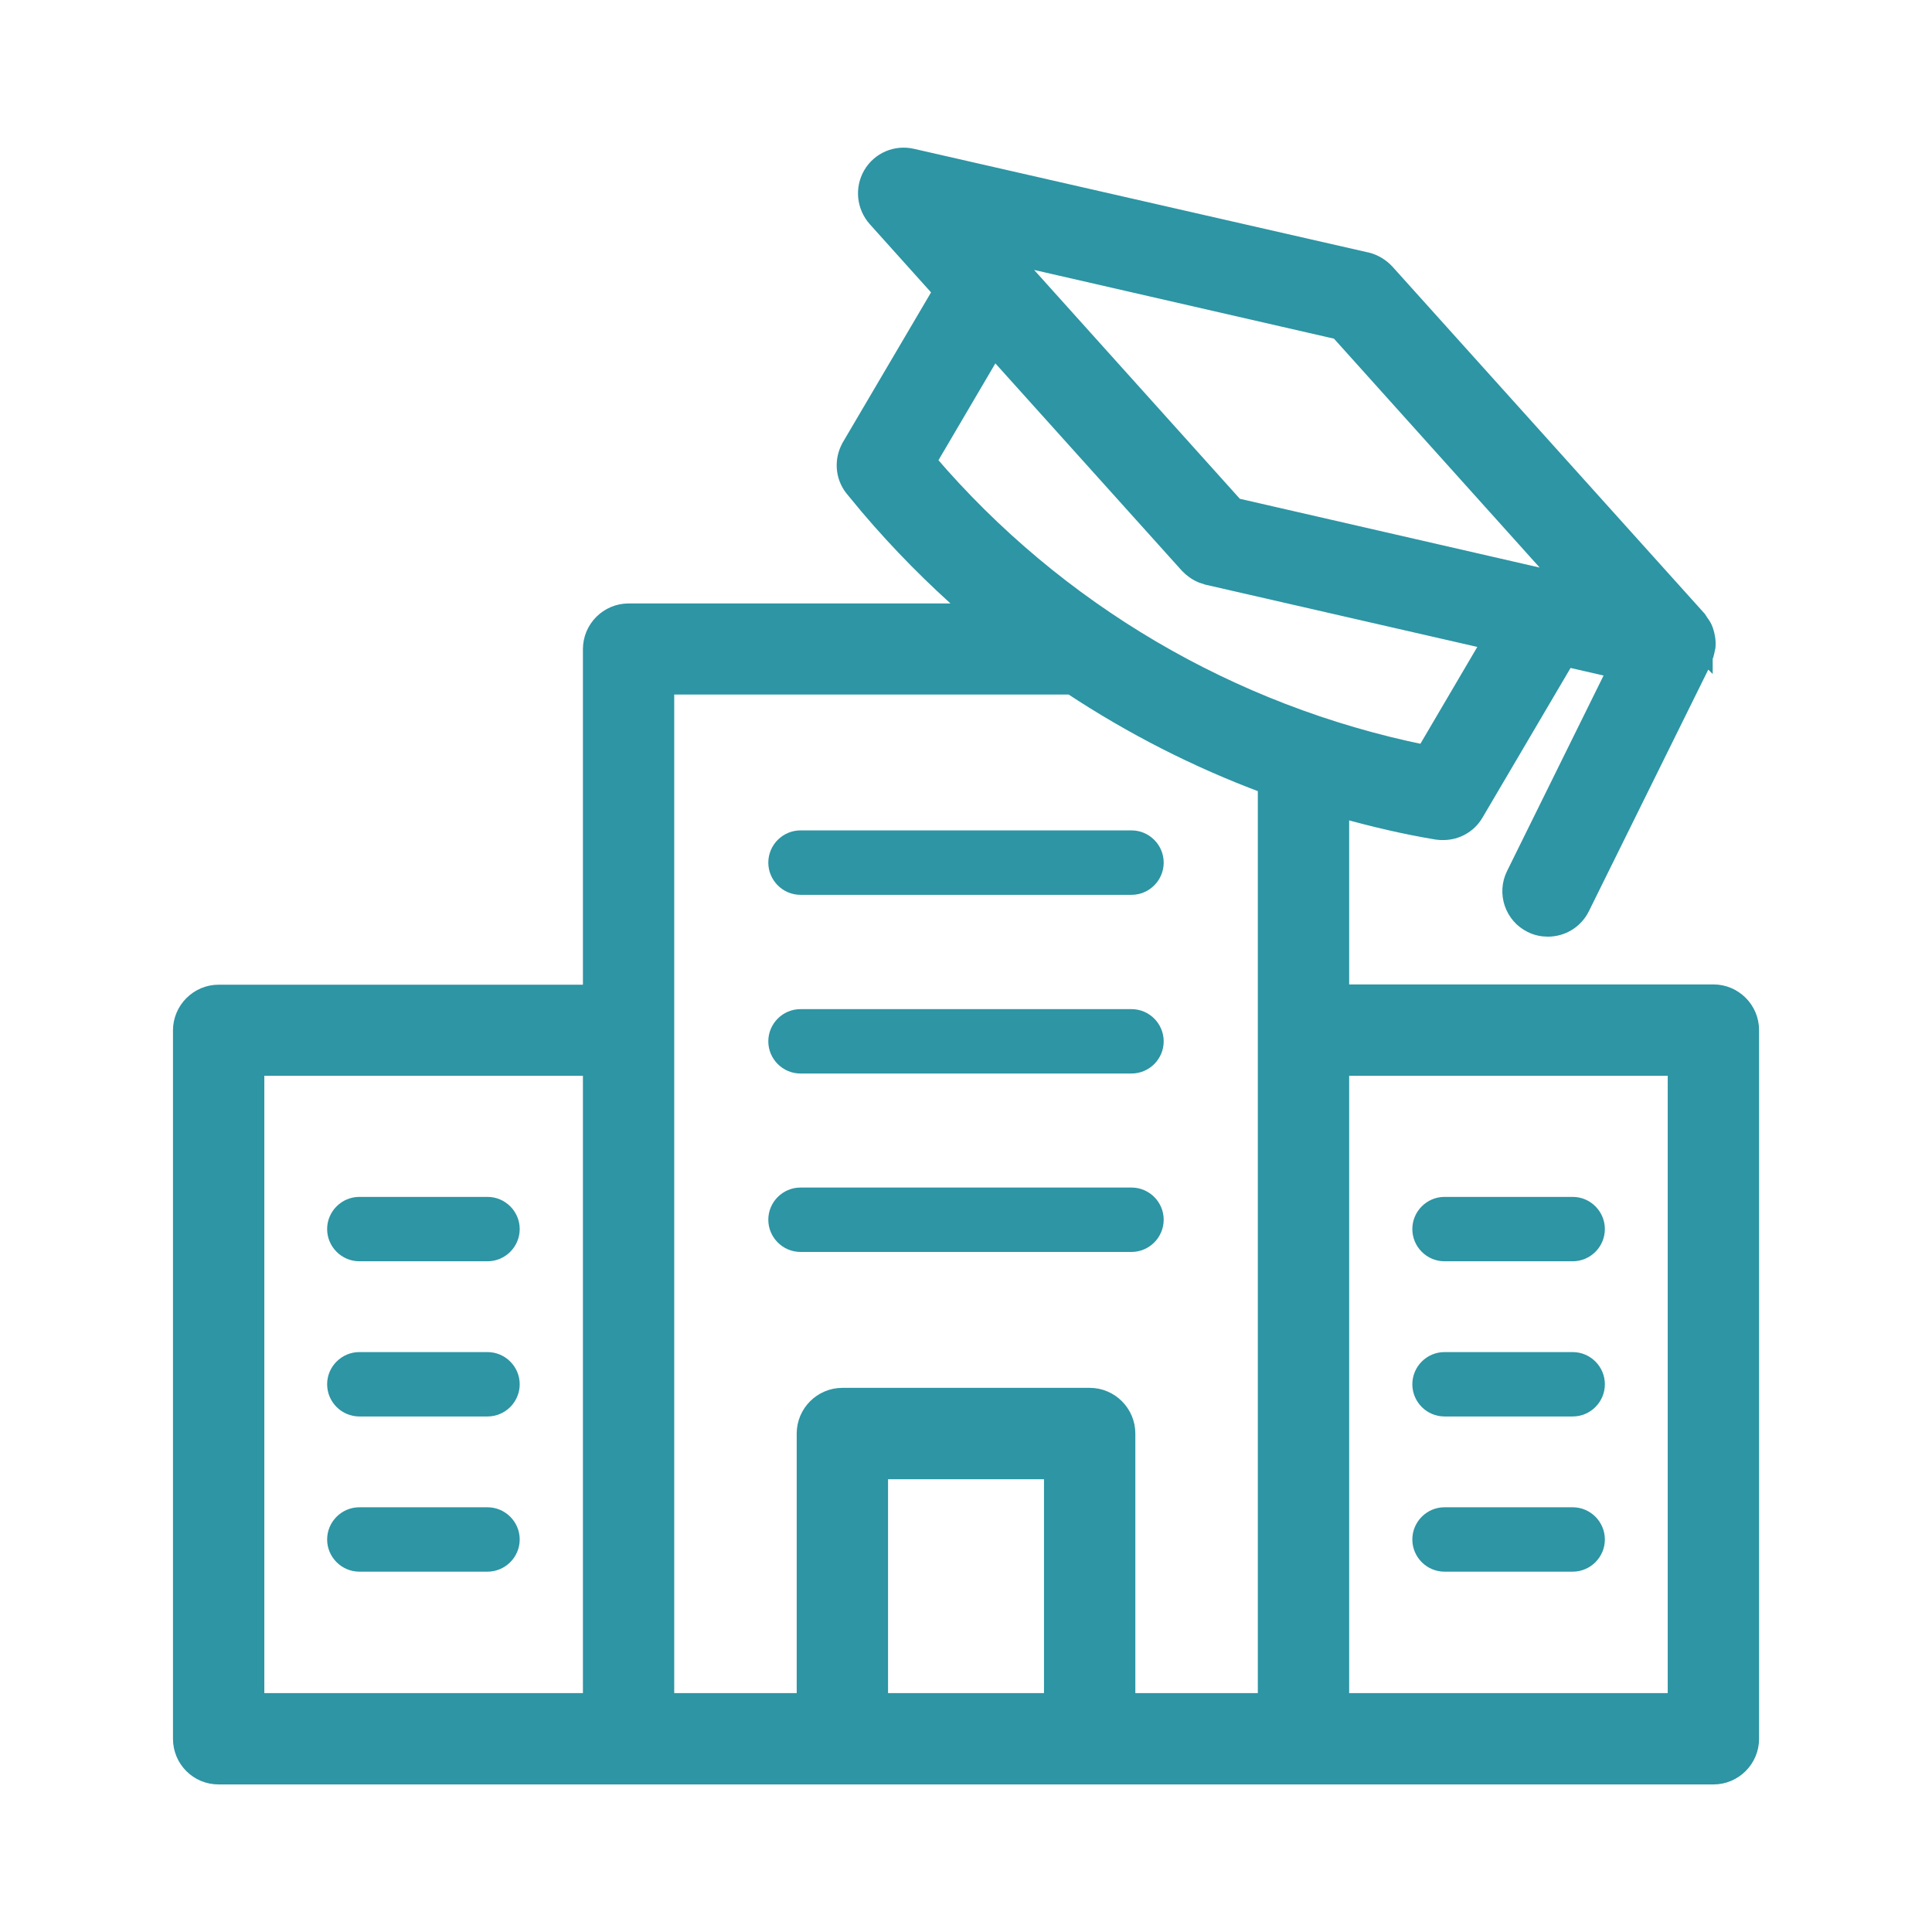
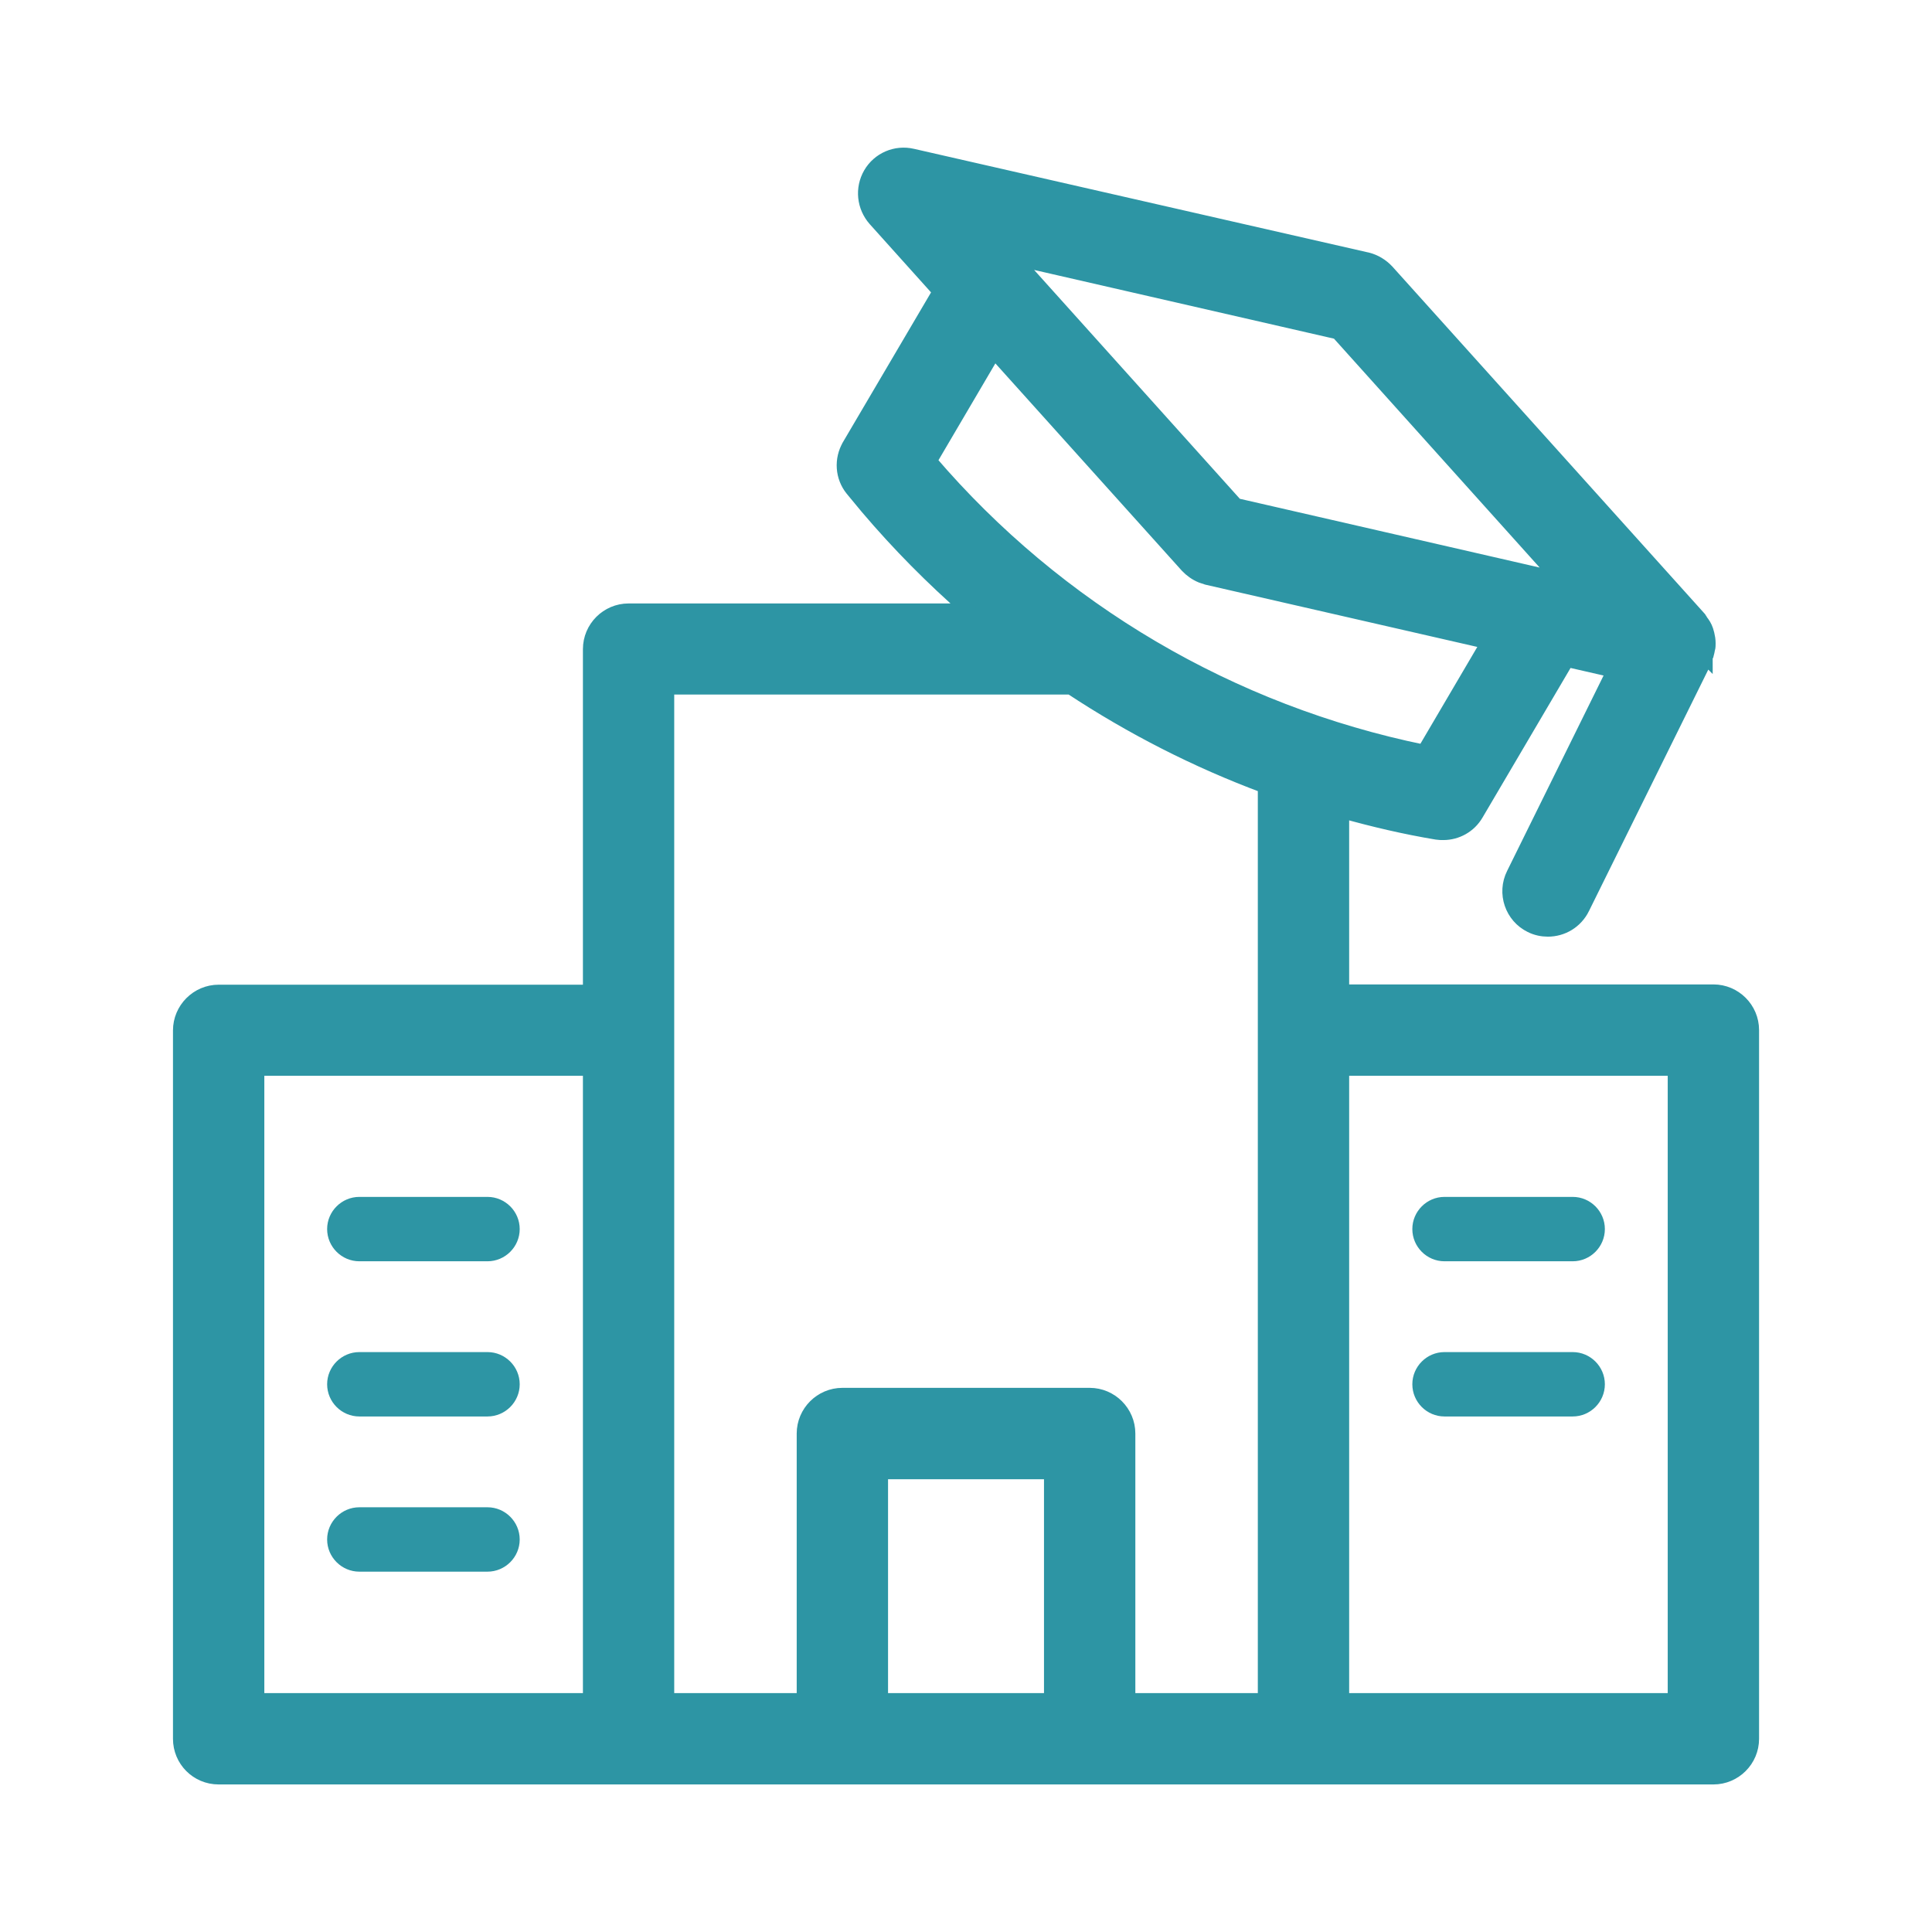
<svg xmlns="http://www.w3.org/2000/svg" width="43" height="43" viewBox="0 0 43 43" fill="none">
  <path d="M32.15 28.072H35.003C35.397 28.072 35.719 27.75 35.719 27.355C35.719 26.961 35.397 26.639 35.003 26.639H32.15C31.756 26.639 31.434 26.961 31.434 27.355C31.434 27.75 31.756 28.072 32.15 28.072Z" fill="#2D95A4" />
  <path d="M32.15 31.526H35.003C35.397 31.526 35.719 31.204 35.719 30.809C35.719 30.415 35.397 30.093 35.003 30.093H32.15C31.756 30.093 31.434 30.415 31.434 30.809C31.434 31.204 31.756 31.526 32.15 31.526Z" fill="#2D95A4" />
-   <path d="M32.15 34.98H35.003C35.397 34.98 35.719 34.658 35.719 34.264C35.719 33.869 35.397 33.547 35.003 33.547H32.15C31.756 33.547 31.434 33.869 31.434 34.264C31.434 34.658 31.756 34.98 32.15 34.98Z" fill="#2D95A4" />
  <path d="M20.31 3.459L30.428 5.767H30.431C30.604 5.81 30.758 5.905 30.877 6.032L30.879 6.034L37.808 13.736C37.825 13.752 37.837 13.768 37.845 13.782V13.783C37.847 13.788 37.852 13.791 37.853 13.795C37.858 13.803 37.861 13.812 37.863 13.817C37.912 13.877 37.956 13.947 37.983 14.028C37.992 14.055 38 14.087 38.007 14.113L38.027 14.215C38.032 14.249 38.034 14.285 38.034 14.319C38.034 14.351 38.035 14.399 38.023 14.448L38.02 14.447C38.01 14.522 37.987 14.588 37.968 14.638L37.969 14.639C37.969 14.637 37.969 14.636 37.967 14.649C37.966 14.654 37.965 14.664 37.962 14.674C37.959 14.684 37.955 14.699 37.946 14.716L35.23 20.212V20.213C35.075 20.523 34.771 20.697 34.451 20.697C34.324 20.697 34.193 20.671 34.069 20.609C33.644 20.401 33.462 19.881 33.679 19.448L35.909 14.931L34.882 14.696L32.867 18.12C32.71 18.39 32.424 18.547 32.122 18.547C32.08 18.547 32.032 18.547 31.976 18.538C31.261 18.419 30.566 18.255 29.878 18.062V22.06H38.135C38.612 22.06 39.001 22.449 39.001 22.926V38.7C39.001 39.177 38.612 39.566 38.135 39.566H4.867C4.382 39.566 4 39.176 4 38.7V22.934C4 22.457 4.39 22.066 4.867 22.066H13.124V14.448C13.124 13.971 13.513 13.581 13.99 13.581H21.549C20.748 12.881 19.991 12.118 19.294 11.296L18.962 10.895C18.735 10.615 18.711 10.225 18.892 9.915V9.914L20.907 6.489L19.469 4.888L19.468 4.887C19.218 4.603 19.174 4.195 19.364 3.866C19.555 3.537 19.938 3.372 20.31 3.459ZM29.878 37.833H37.268V23.793H29.878V37.833ZM14.856 37.833H17.882V31.906C17.882 31.429 18.272 31.039 18.749 31.039H24.253C24.73 31.039 25.119 31.429 25.119 31.906V37.833H28.145V17.504C26.622 16.937 25.181 16.2 23.829 15.308H14.856V37.833ZM19.615 37.833H23.386V32.773H19.615V37.833ZM5.733 37.833H13.124V23.793H5.733V37.833ZM20.703 10.26C23.54 13.574 27.404 15.846 31.688 16.723L33.113 14.298L26.864 12.867L26.735 12.824C26.613 12.773 26.504 12.696 26.415 12.601L26.413 12.599L22.128 7.835L20.703 10.26ZM27.515 11.237L34.696 12.884L29.77 7.402L22.588 5.756L27.515 11.237Z" fill="#2D95A4" stroke="#2D95A4" stroke-width="0.3" />
  <path d="M10.85 26.639H7.998C7.604 26.639 7.281 26.961 7.281 27.355C7.281 27.75 7.604 28.072 7.998 28.072H10.85C11.244 28.072 11.567 27.75 11.567 27.355C11.567 26.961 11.244 26.639 10.85 26.639Z" fill="#2D95A4" />
  <path d="M10.85 30.093H7.998C7.604 30.093 7.281 30.415 7.281 30.809C7.281 31.204 7.604 31.526 7.998 31.526H10.85C11.244 31.526 11.567 31.204 11.567 30.809C11.567 30.415 11.244 30.093 10.85 30.093Z" fill="#2D95A4" />
  <path d="M10.85 33.547H7.998C7.604 33.547 7.281 33.869 7.281 34.264C7.281 34.658 7.604 34.98 7.998 34.98H10.85C11.244 34.98 11.567 34.658 11.567 34.264C11.567 33.869 11.244 33.547 10.85 33.547Z" fill="#2D95A4" />
-   <path d="M17.816 19.916H25.184C25.578 19.916 25.9 19.593 25.9 19.199C25.9 18.805 25.578 18.482 25.184 18.482H17.816C17.422 18.482 17.1 18.805 17.1 19.199C17.1 19.593 17.422 19.916 17.816 19.916Z" fill="#2D95A4" />
-   <path d="M17.816 23.893H25.184C25.578 23.893 25.9 23.571 25.9 23.177C25.9 22.782 25.578 22.46 25.184 22.46H17.816C17.422 22.46 17.1 22.782 17.1 23.177C17.1 23.571 17.422 23.893 17.816 23.893Z" fill="#2D95A4" />
-   <path d="M17.816 27.864H25.184C25.578 27.864 25.9 27.541 25.9 27.147C25.9 26.753 25.578 26.431 25.184 26.431H17.816C17.422 26.431 17.1 26.753 17.1 27.147C17.1 27.541 17.422 27.864 17.816 27.864Z" fill="#2D95A4" />
</svg>